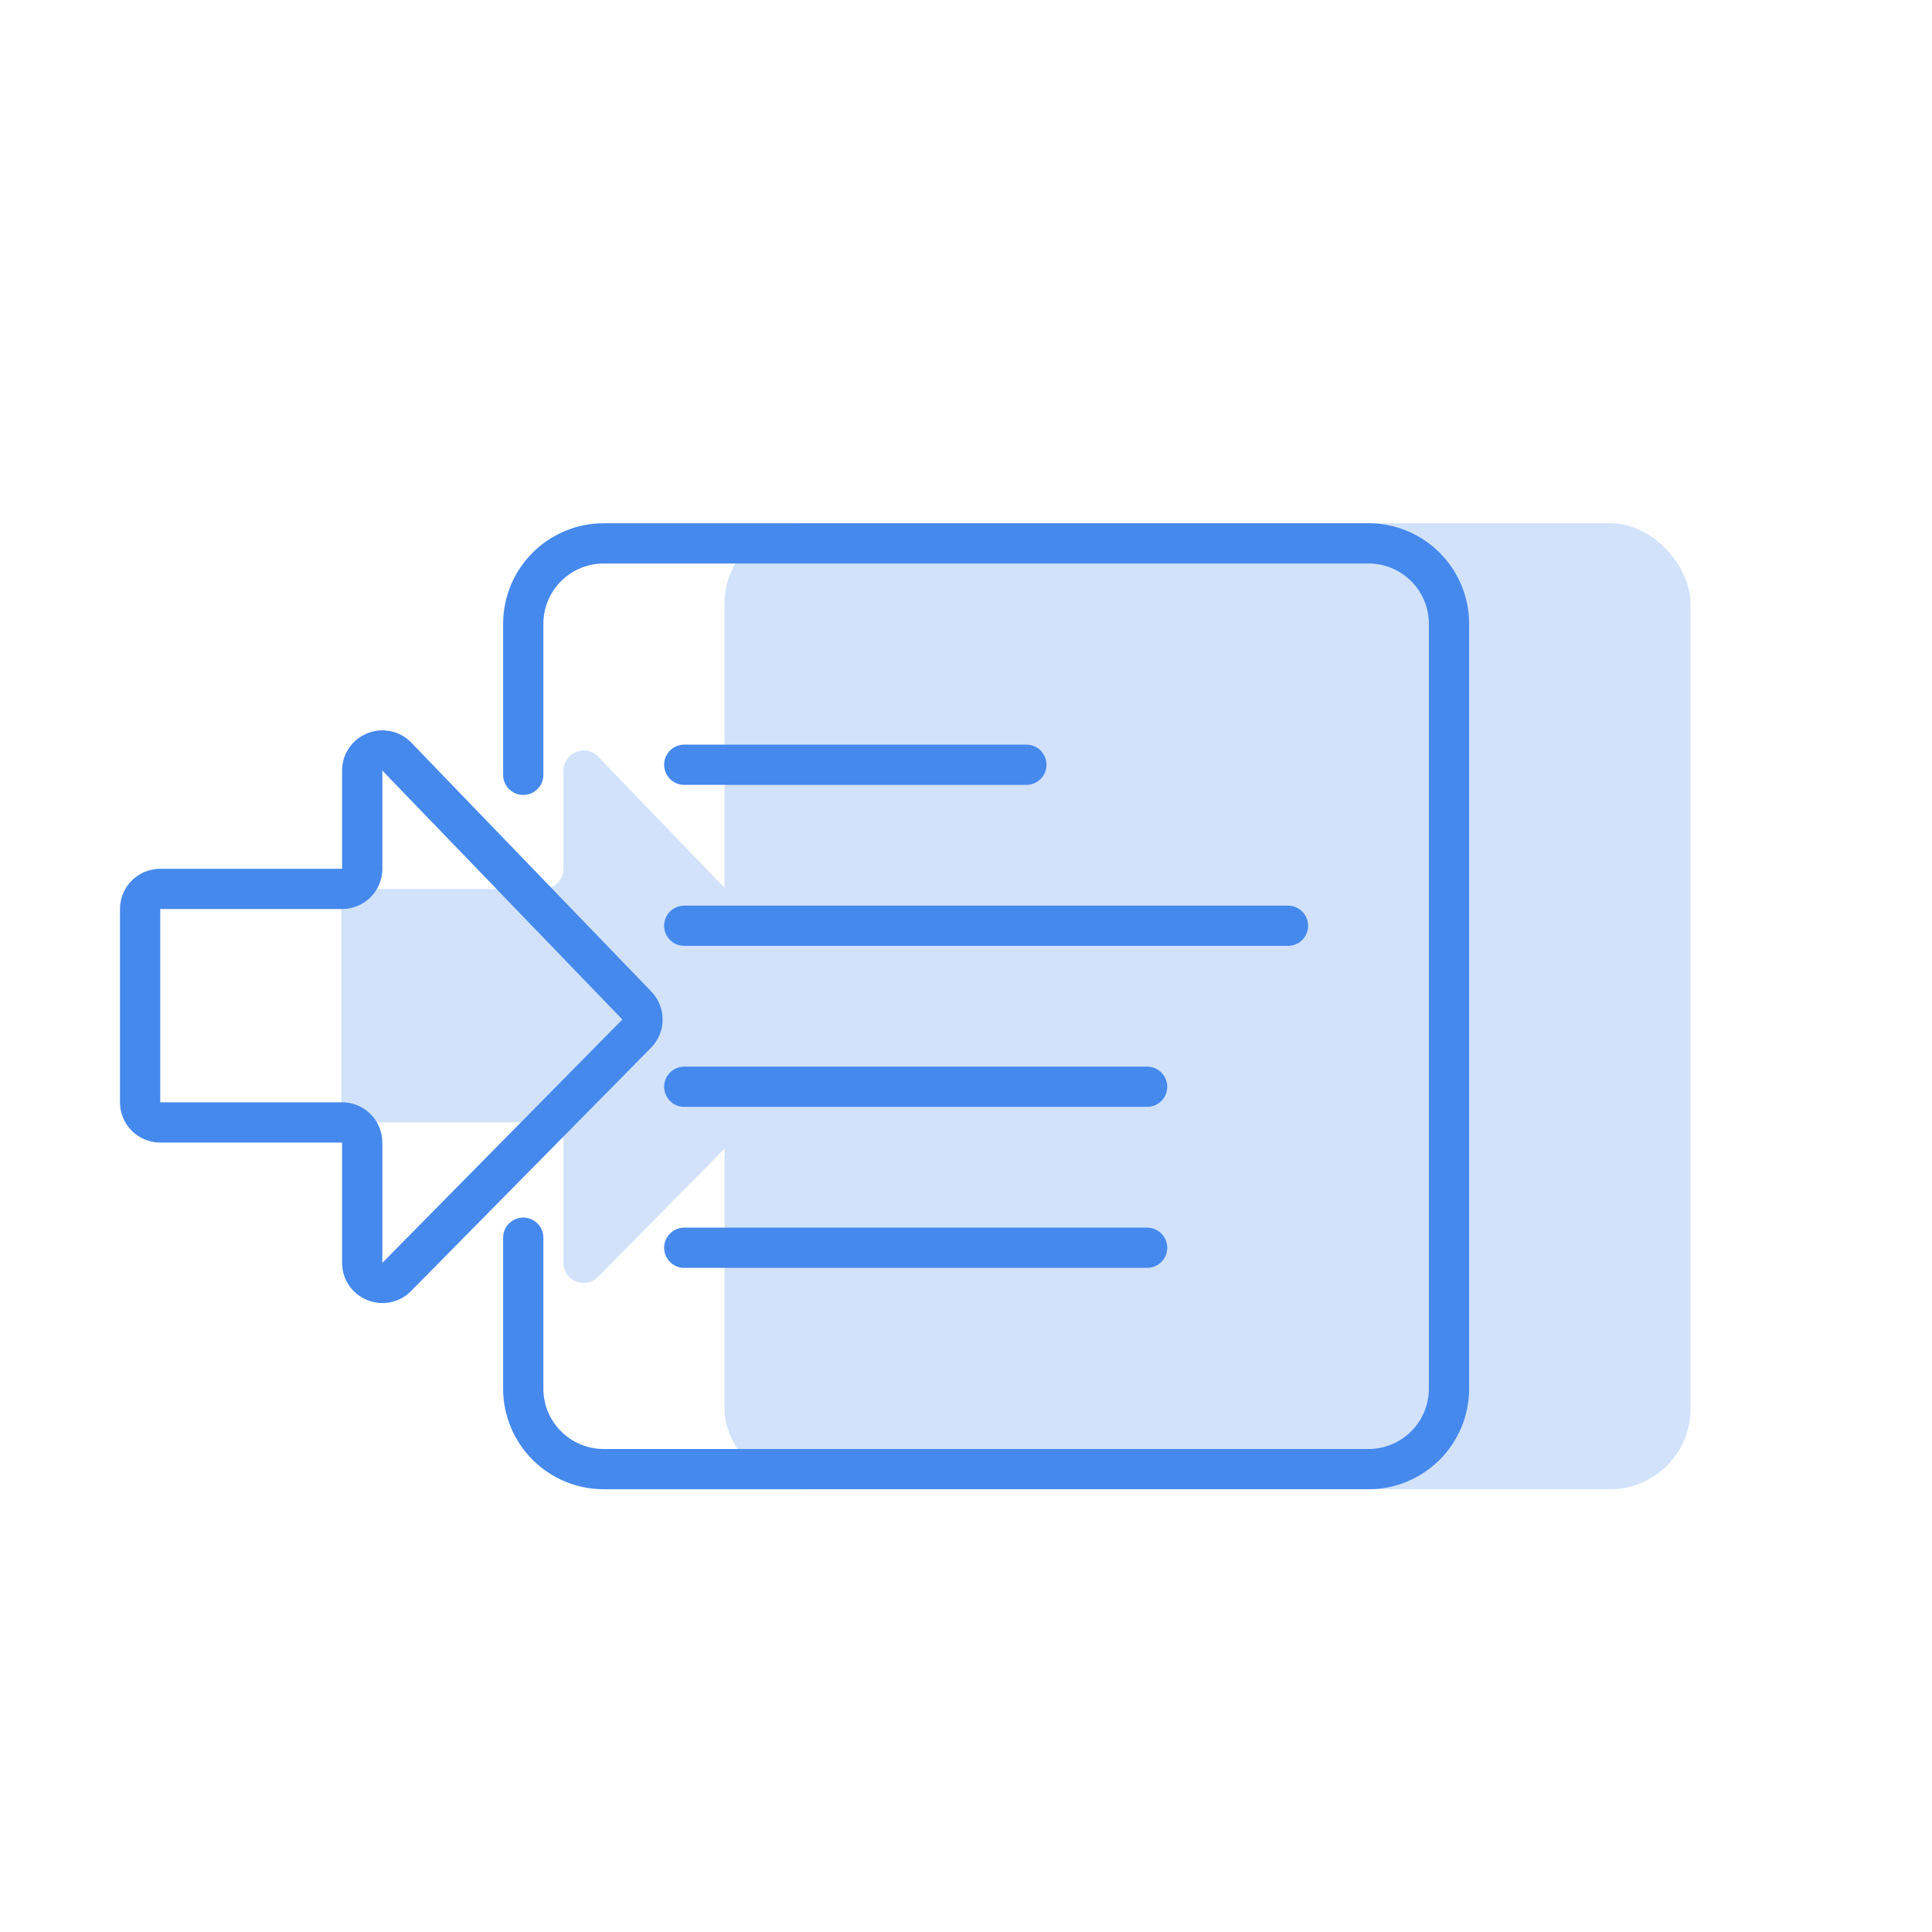
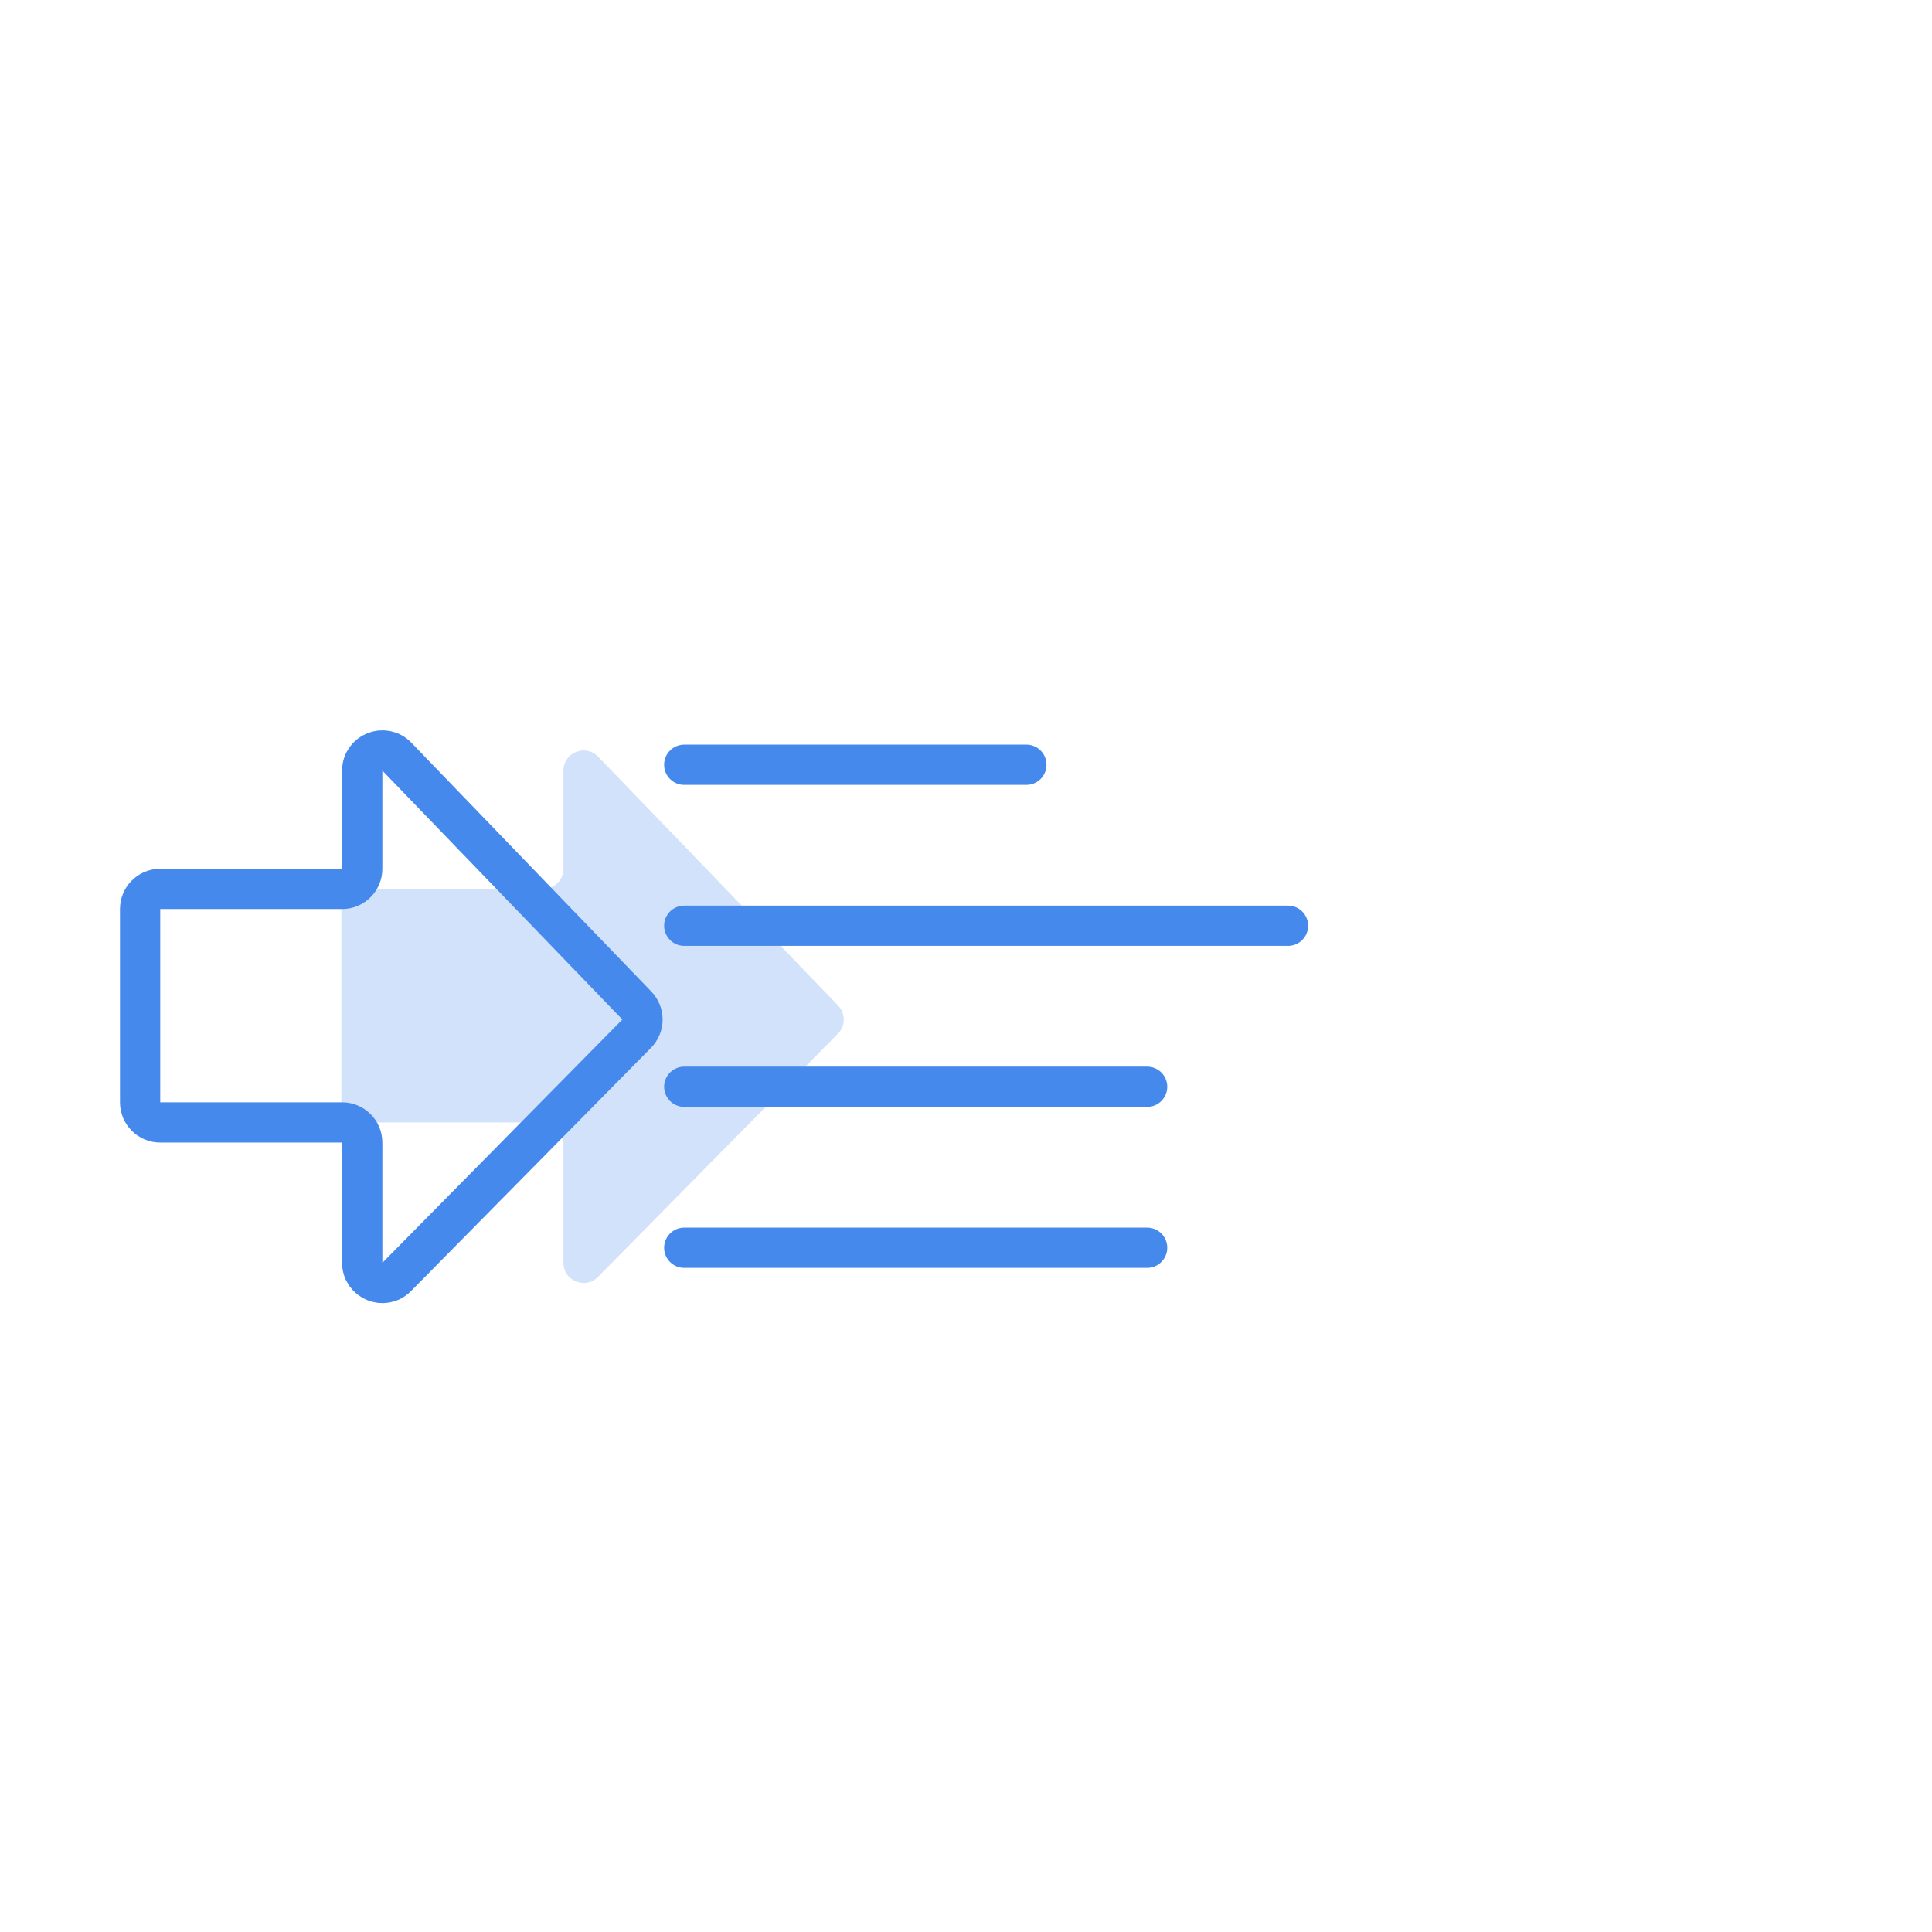
<svg xmlns="http://www.w3.org/2000/svg" width="96" height="96" viewBox="0 0 96 96" fill="none">
  <path d="M26.999 44.169L17.962 44.169C17.409 44.169 16.962 44.616 16.962 45.169L16.962 54.773C16.962 55.325 17.409 55.773 17.962 55.773L26.999 55.773C27.551 55.773 27.999 56.221 27.999 56.773L27.999 62.749C27.999 63.643 29.083 64.088 29.711 63.451L41.637 51.361C42.018 50.975 42.022 50.355 41.645 49.965L29.719 37.597C29.094 36.949 27.999 37.391 27.999 38.291L27.999 43.169C27.999 43.721 27.551 44.169 26.999 44.169Z" fill="#D1E2FA" />
-   <rect x="36" y="26" width="48" height="48" rx="4" fill="#D1E2FA" />
-   <path d="M26 38.5V31C26 28.791 27.791 27 30 27H68C70.209 27 72 28.791 72 31V69C72 71.209 70.209 73 68 73H30C27.791 73 26 71.209 26 69V61.5" stroke="#4689ED" stroke-width="2" stroke-linecap="round" stroke-linejoin="round" />
  <path d="M34 38H51" stroke="#4689ED" stroke-width="2" stroke-linecap="round" />
  <path d="M34 46H64" stroke="#4689ED" stroke-width="2" stroke-linecap="round" />
  <path d="M34 54H57" stroke="#4689ED" stroke-width="2" stroke-linecap="round" />
  <path d="M34 62H57" stroke="#4689ED" stroke-width="2" stroke-linecap="round" />
  <path d="M16.999 44.169L7.962 44.169C7.409 44.169 6.962 44.616 6.962 45.169L6.962 54.773C6.962 55.325 7.409 55.773 7.962 55.773L16.999 55.773C17.551 55.773 17.999 56.221 17.999 56.773L17.999 62.749C17.999 63.643 19.083 64.088 19.711 63.451L31.637 51.361C32.018 50.975 32.022 50.355 31.645 49.965L19.719 37.597C19.094 36.949 17.999 37.391 17.999 38.291L17.999 43.169C17.999 43.721 17.551 44.169 16.999 44.169Z" stroke="#4689ED" stroke-width="2" />
</svg>